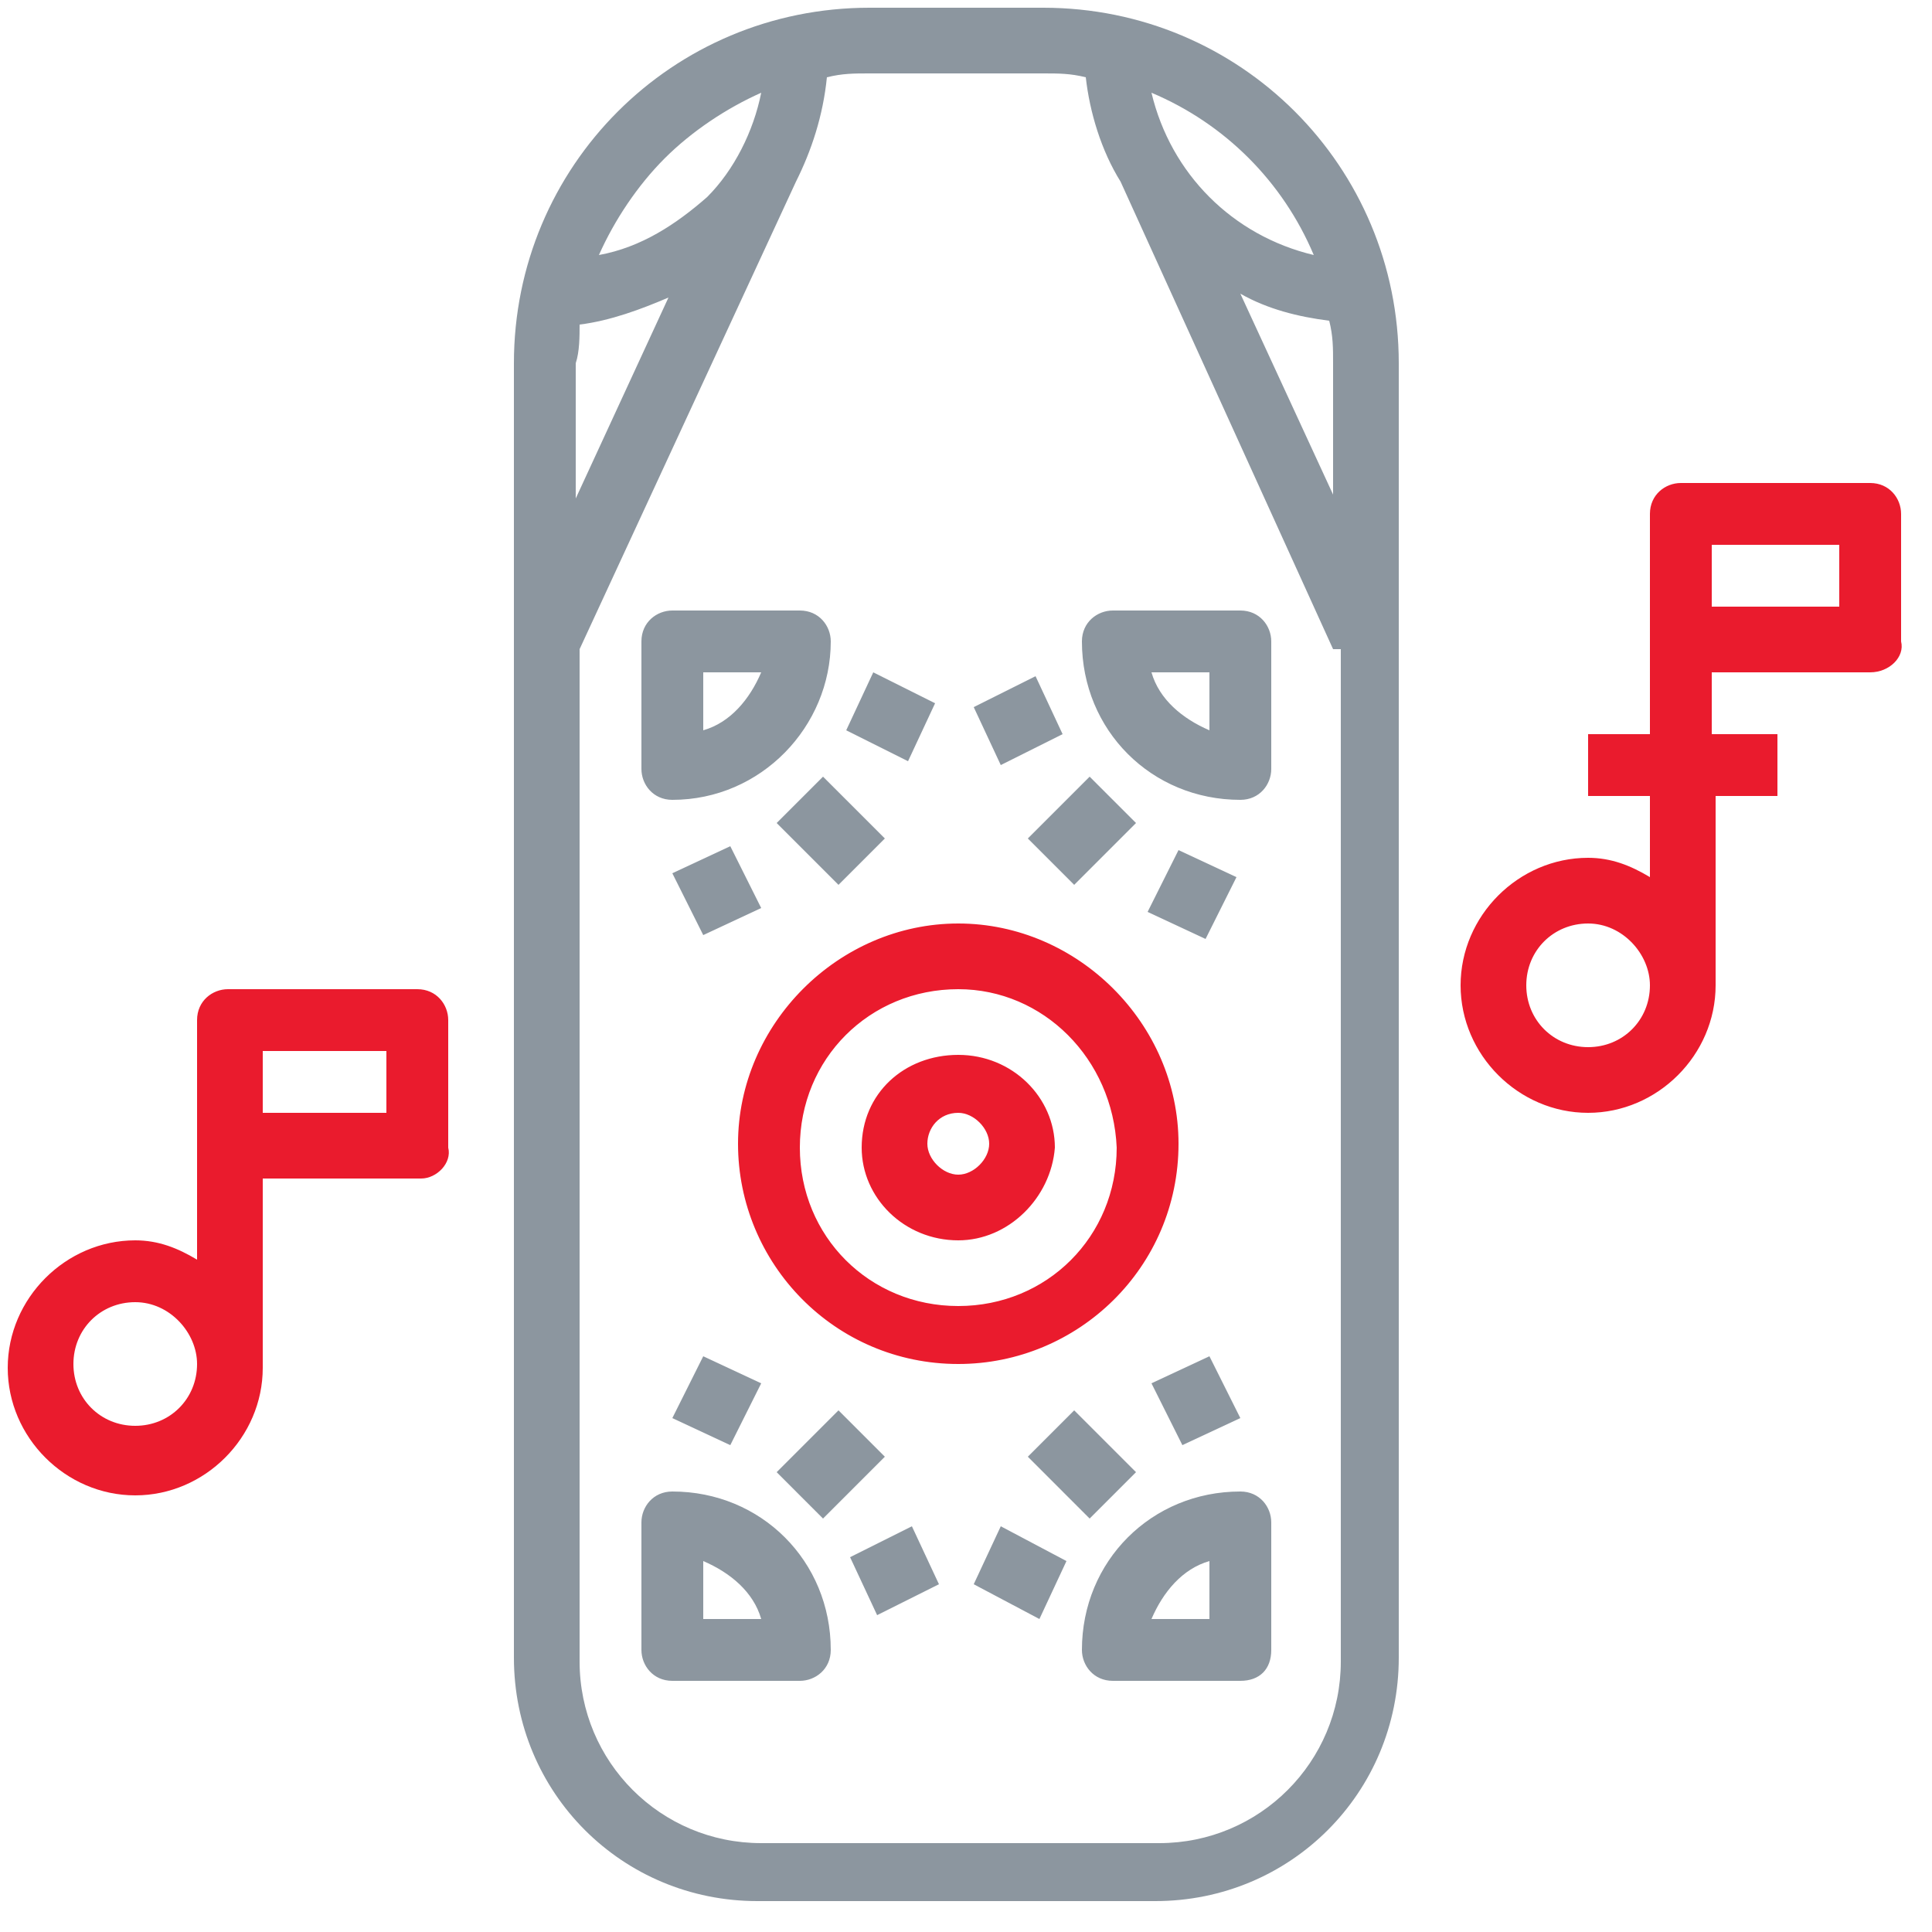
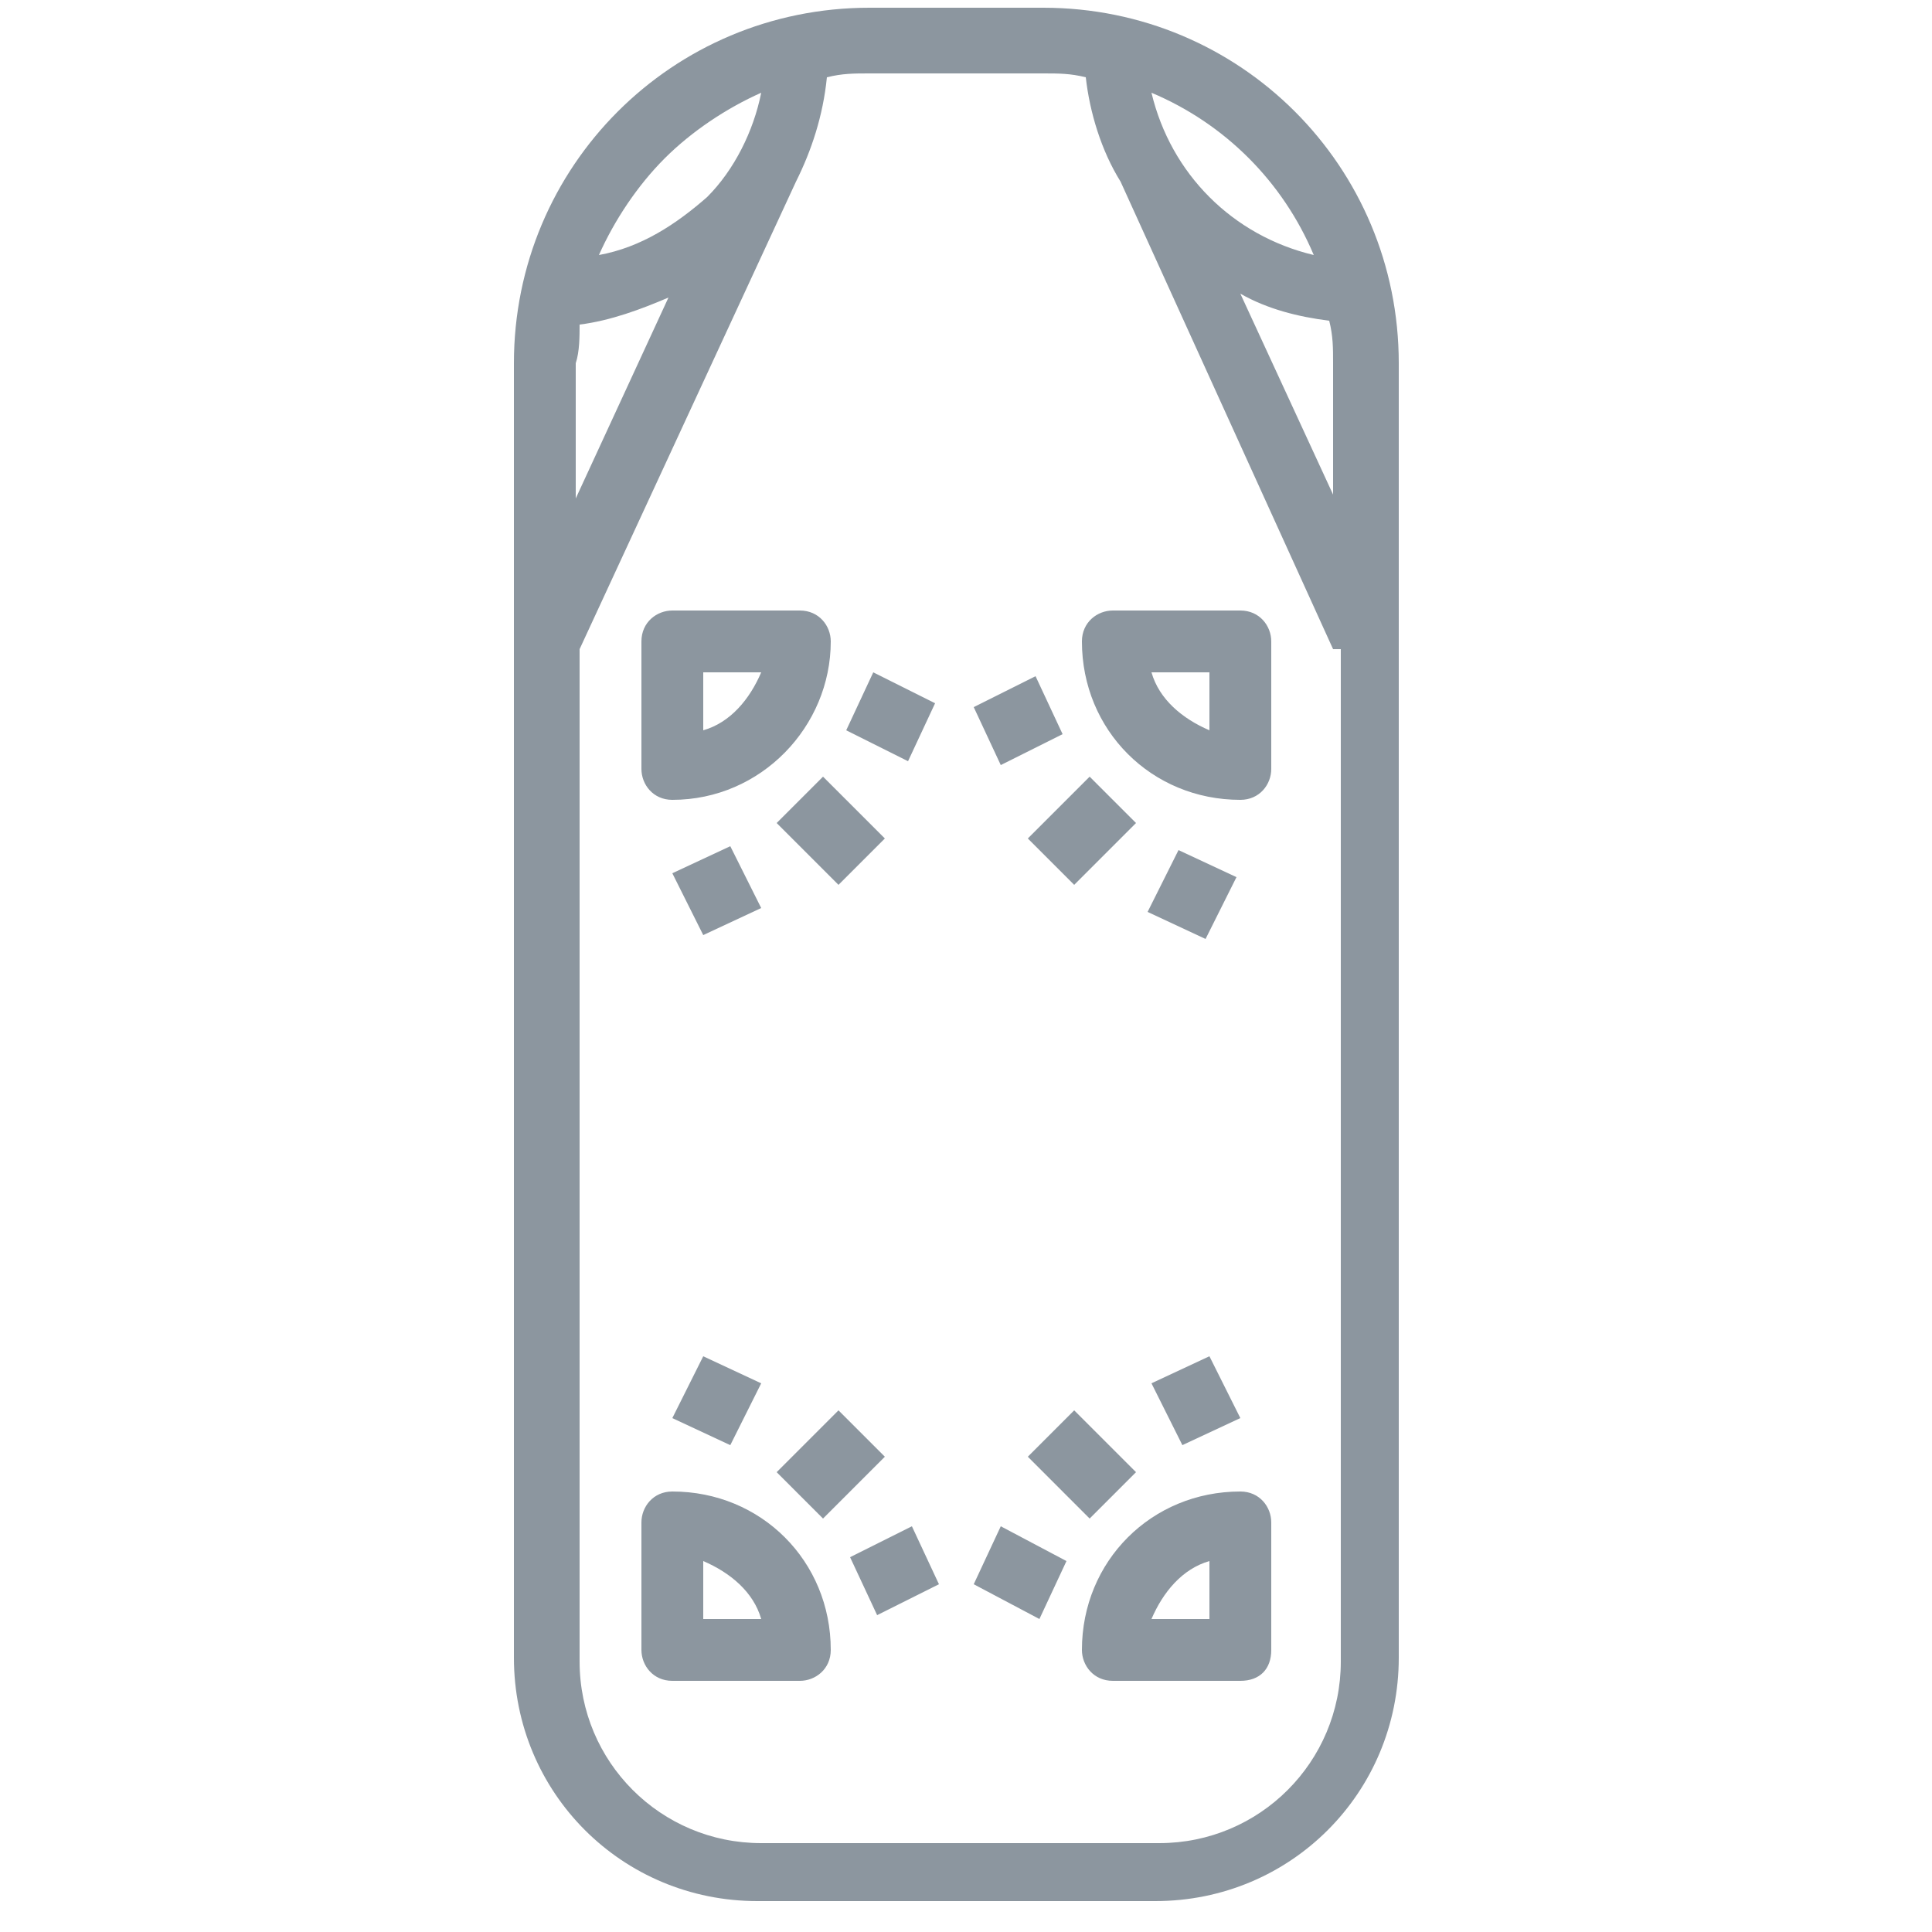
<svg xmlns="http://www.w3.org/2000/svg" version="1.1" id="Слой_1" x="0px" y="0px" viewBox="0 0 50 50" style="enable-background:new 0 0 50 50;" xml:space="preserve">
  <style type="text/css">
	.st0{fill:#8C969F;}
	.st1{fill:#EA1B2D;}
</style>
  <path class="st0" d="M29.9,49.2H19.6c-3.5,0-6.3-2.8-6.3-6.3V9.4c0-5.1,4.1-9.2,9.2-9.2H27c5.1,0,9.2,4.1,9.2,9.2v33.5  C36.2,46.4,33.4,49.2,29.9,49.2z M14.9,9.4v3.5l2.4-5.2C16.6,8,15.8,8.3,15,8.4C15,8.7,15,9.1,14.9,9.4z M17.2,4.1  c-0.7,0.7-1.3,1.6-1.7,2.5c1.1-0.2,2-0.8,2.8-1.5c0.7-0.7,1.2-1.7,1.4-2.7C18.8,2.8,17.9,3.4,17.2,4.1z M29.8,2.4  c0.5,2.1,2.1,3.7,4.2,4.2C33.2,4.7,31.7,3.2,29.8,2.4z M34.5,9.4c0-0.4,0-0.7-0.1-1.1c-0.8-0.1-1.6-0.3-2.3-0.7l2.4,5.2V9.4z   M34.5,16.8L29,4.7c-0.5-0.8-0.8-1.8-0.9-2.7c-0.4-0.1-0.7-0.1-1.1-0.1h-4.5c-0.4,0-0.7,0-1.1,0.1c-0.1,1-0.4,1.9-0.8,2.7l-5.6,12.1  v26.2c0,2.6,2.1,4.7,4.7,4.7h10.3c2.6,0,4.7-2.1,4.7-4.7V16.8z M32.1,43.5h-3.3c-0.5,0-0.8-0.4-0.8-0.8c0-2.3,1.8-4.1,4.1-4.1  c0.5,0,0.8,0.4,0.8,0.8v3.3C32.9,43.2,32.6,43.5,32.1,43.5z M31.3,40.4c-0.7,0.2-1.2,0.8-1.5,1.5h1.5V40.4z M32.1,20.7  c-2.3,0-4.1-1.8-4.1-4.1c0-0.5,0.4-0.8,0.8-0.8h3.3c0.5,0,0.8,0.4,0.8,0.8v3.3C32.9,20.3,32.6,20.7,32.1,20.7z M31.3,17.4h-1.5  c0.2,0.7,0.8,1.2,1.5,1.5V17.4z M25.2,18.3l1.6-0.8l0.7,1.5l-1.6,0.8L25.2,18.3z M26.6,21.7l1.6-1.6l1.2,1.2l-1.6,1.6L26.6,21.7z   M29.7,23.6l0.8-1.6l1.5,0.7l-0.8,1.6L29.7,23.6z M30.6,37.4l-0.8-1.6l1.5-0.7l0.8,1.6L30.6,37.4z M21.9,18.9l0.7-1.5l1.6,0.8  l-0.7,1.5L21.9,18.9z M22.9,21.7l-1.2,1.2l-1.6-1.6l1.2-1.2L22.9,21.7z M17.4,20.7c-0.5,0-0.8-0.4-0.8-0.8v-3.3  c0-0.5,0.4-0.8,0.8-0.8h3.3c0.5,0,0.8,0.4,0.8,0.8C21.5,18.8,19.7,20.7,17.4,20.7z M18.2,17.4v1.5c0.7-0.2,1.2-0.8,1.5-1.5H18.2z   M18.9,21.9l0.8,1.6l-1.5,0.7l-0.8-1.6L18.9,21.9z M18.9,37.4l-1.5-0.7l0.8-1.6l1.5,0.7L18.9,37.4z M17.4,38.6  c2.3,0,4.1,1.8,4.1,4.1c0,0.5-0.4,0.8-0.8,0.8h-3.3c-0.5,0-0.8-0.4-0.8-0.8v-3.3C16.6,39,16.9,38.6,17.4,38.6z M18.2,41.9h1.5  c-0.2-0.7-0.8-1.2-1.5-1.5V41.9z M20.1,38.1l1.6-1.6l1.2,1.2l-1.6,1.6L20.1,38.1z M24.3,41l-1.6,0.8l-0.7-1.5l1.6-0.8L24.3,41z   M29.4,38.1l-1.2,1.2l-1.6-1.6l1.2-1.2L29.4,38.1z M27.6,40.4l-0.7,1.5L25.2,41l0.7-1.5L27.6,40.4z" />
-   <path class="st1" d="M48.4,17.4h-4.1V19H46v1.6h-1.6v4.9c0,1.8-1.5,3.3-3.3,3.3s-3.3-1.5-3.3-3.3c0-1.8,1.5-3.3,3.3-3.3  c0.6,0,1.1,0.2,1.6,0.5v-2.1h-1.6V19h1.6v-5.7c0-0.5,0.4-0.8,0.8-0.8h4.9c0.5,0,0.8,0.4,0.8,0.8v3.3C49.3,17,48.9,17.4,48.4,17.4z   M41.1,23.9c-0.9,0-1.6,0.7-1.6,1.6c0,0.9,0.7,1.6,1.6,1.6s1.6-0.7,1.6-1.6C42.7,24.7,42,23.9,41.1,23.9z M47.6,14.1h-3.3v1.6h3.3  V14.1z M30.5,29.6c0,3.2-2.6,5.7-5.7,5.7c-3.2,0-5.7-2.6-5.7-5.7s2.6-5.7,5.7-5.7S30.5,26.5,30.5,29.6z M24.8,25.6  c-2.3,0-4.1,1.8-4.1,4.1s1.8,4.1,4.1,4.1c2.3,0,4.1-1.8,4.1-4.1C28.8,27.4,27,25.6,24.8,25.6z M24.8,32.1c-1.4,0-2.5-1.1-2.5-2.4  c0-1.4,1.1-2.4,2.5-2.4s2.5,1.1,2.5,2.4C27.2,31,26.1,32.1,24.8,32.1z M24.8,28.8c-0.5,0-0.8,0.4-0.8,0.8s0.4,0.8,0.8,0.8  s0.8-0.4,0.8-0.8S25.2,28.8,24.8,28.8z M10.9,30.5H6.8v4.9c0,1.8-1.5,3.3-3.3,3.3c-1.8,0-3.3-1.5-3.3-3.3c0-1.8,1.5-3.3,3.3-3.3  c0.6,0,1.1,0.2,1.6,0.5v-6.2c0-0.5,0.4-0.8,0.8-0.8h4.9c0.5,0,0.8,0.4,0.8,0.8v3.3C11.7,30.1,11.3,30.5,10.9,30.5z M3.5,33.7  c-0.9,0-1.6,0.7-1.6,1.6c0,0.9,0.7,1.6,1.6,1.6c0.9,0,1.6-0.7,1.6-1.6C5.1,34.5,4.4,33.7,3.5,33.7z M10,27.2H6.8v1.6H10V27.2z" />
</svg>